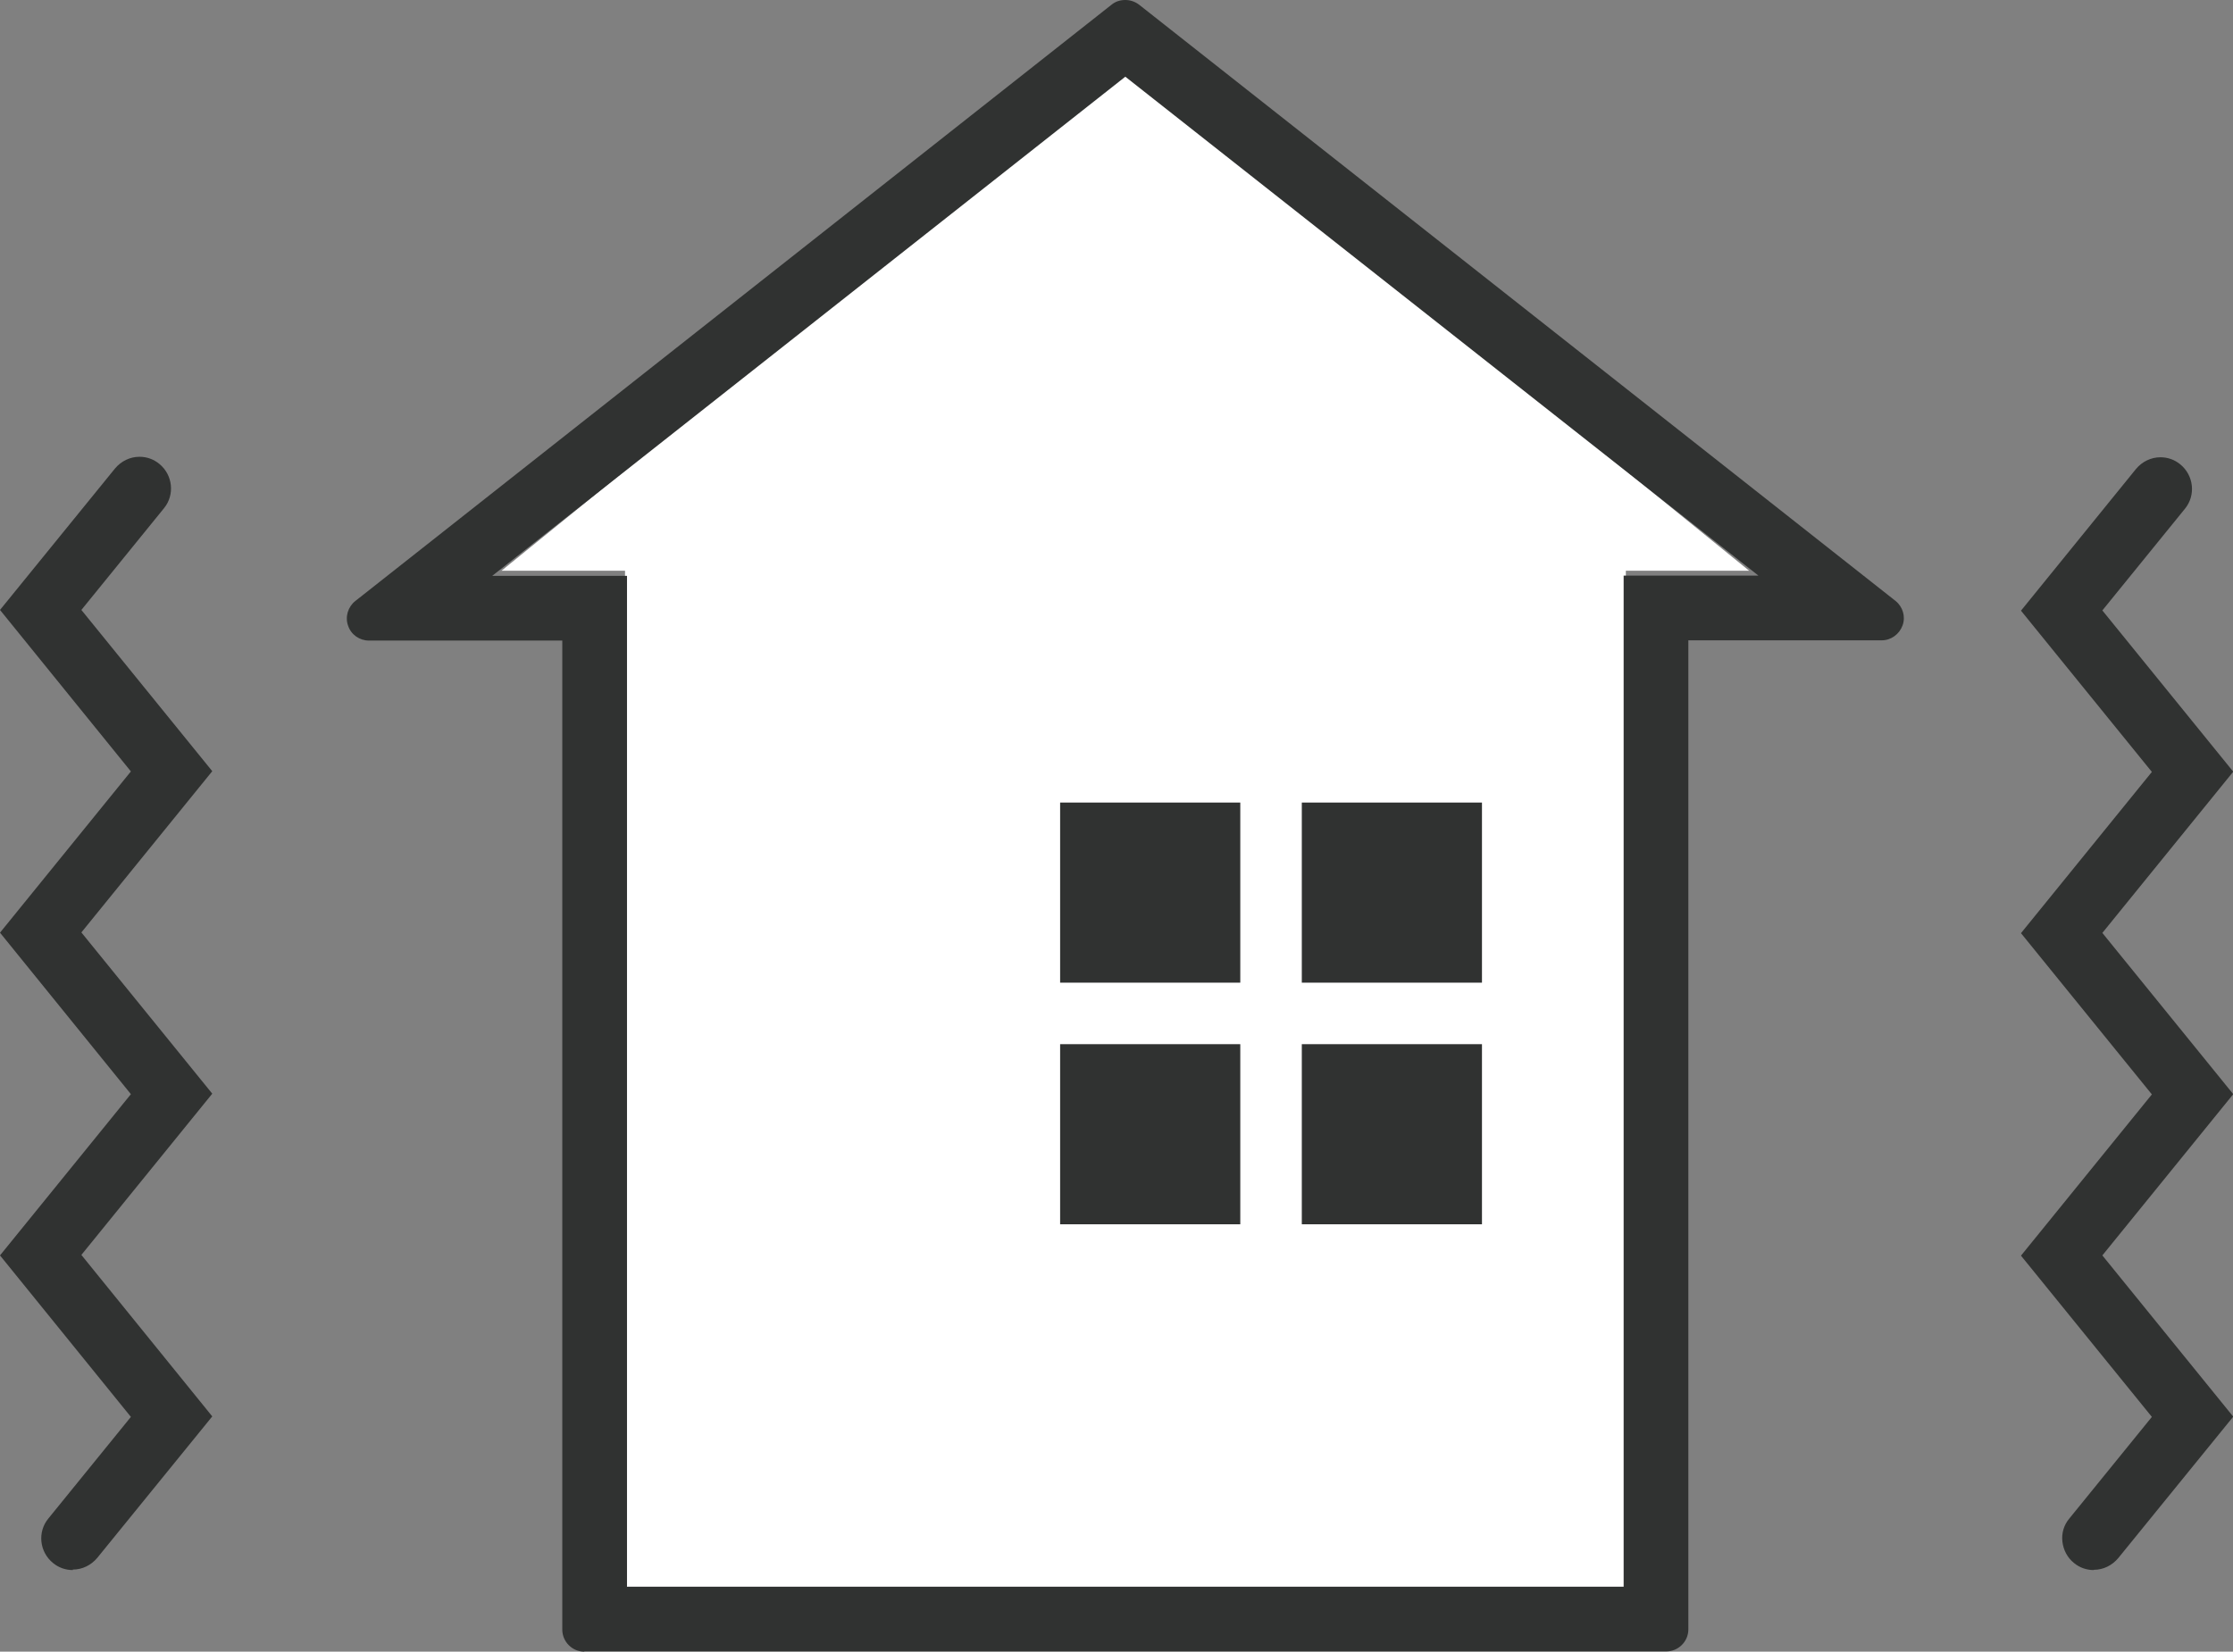
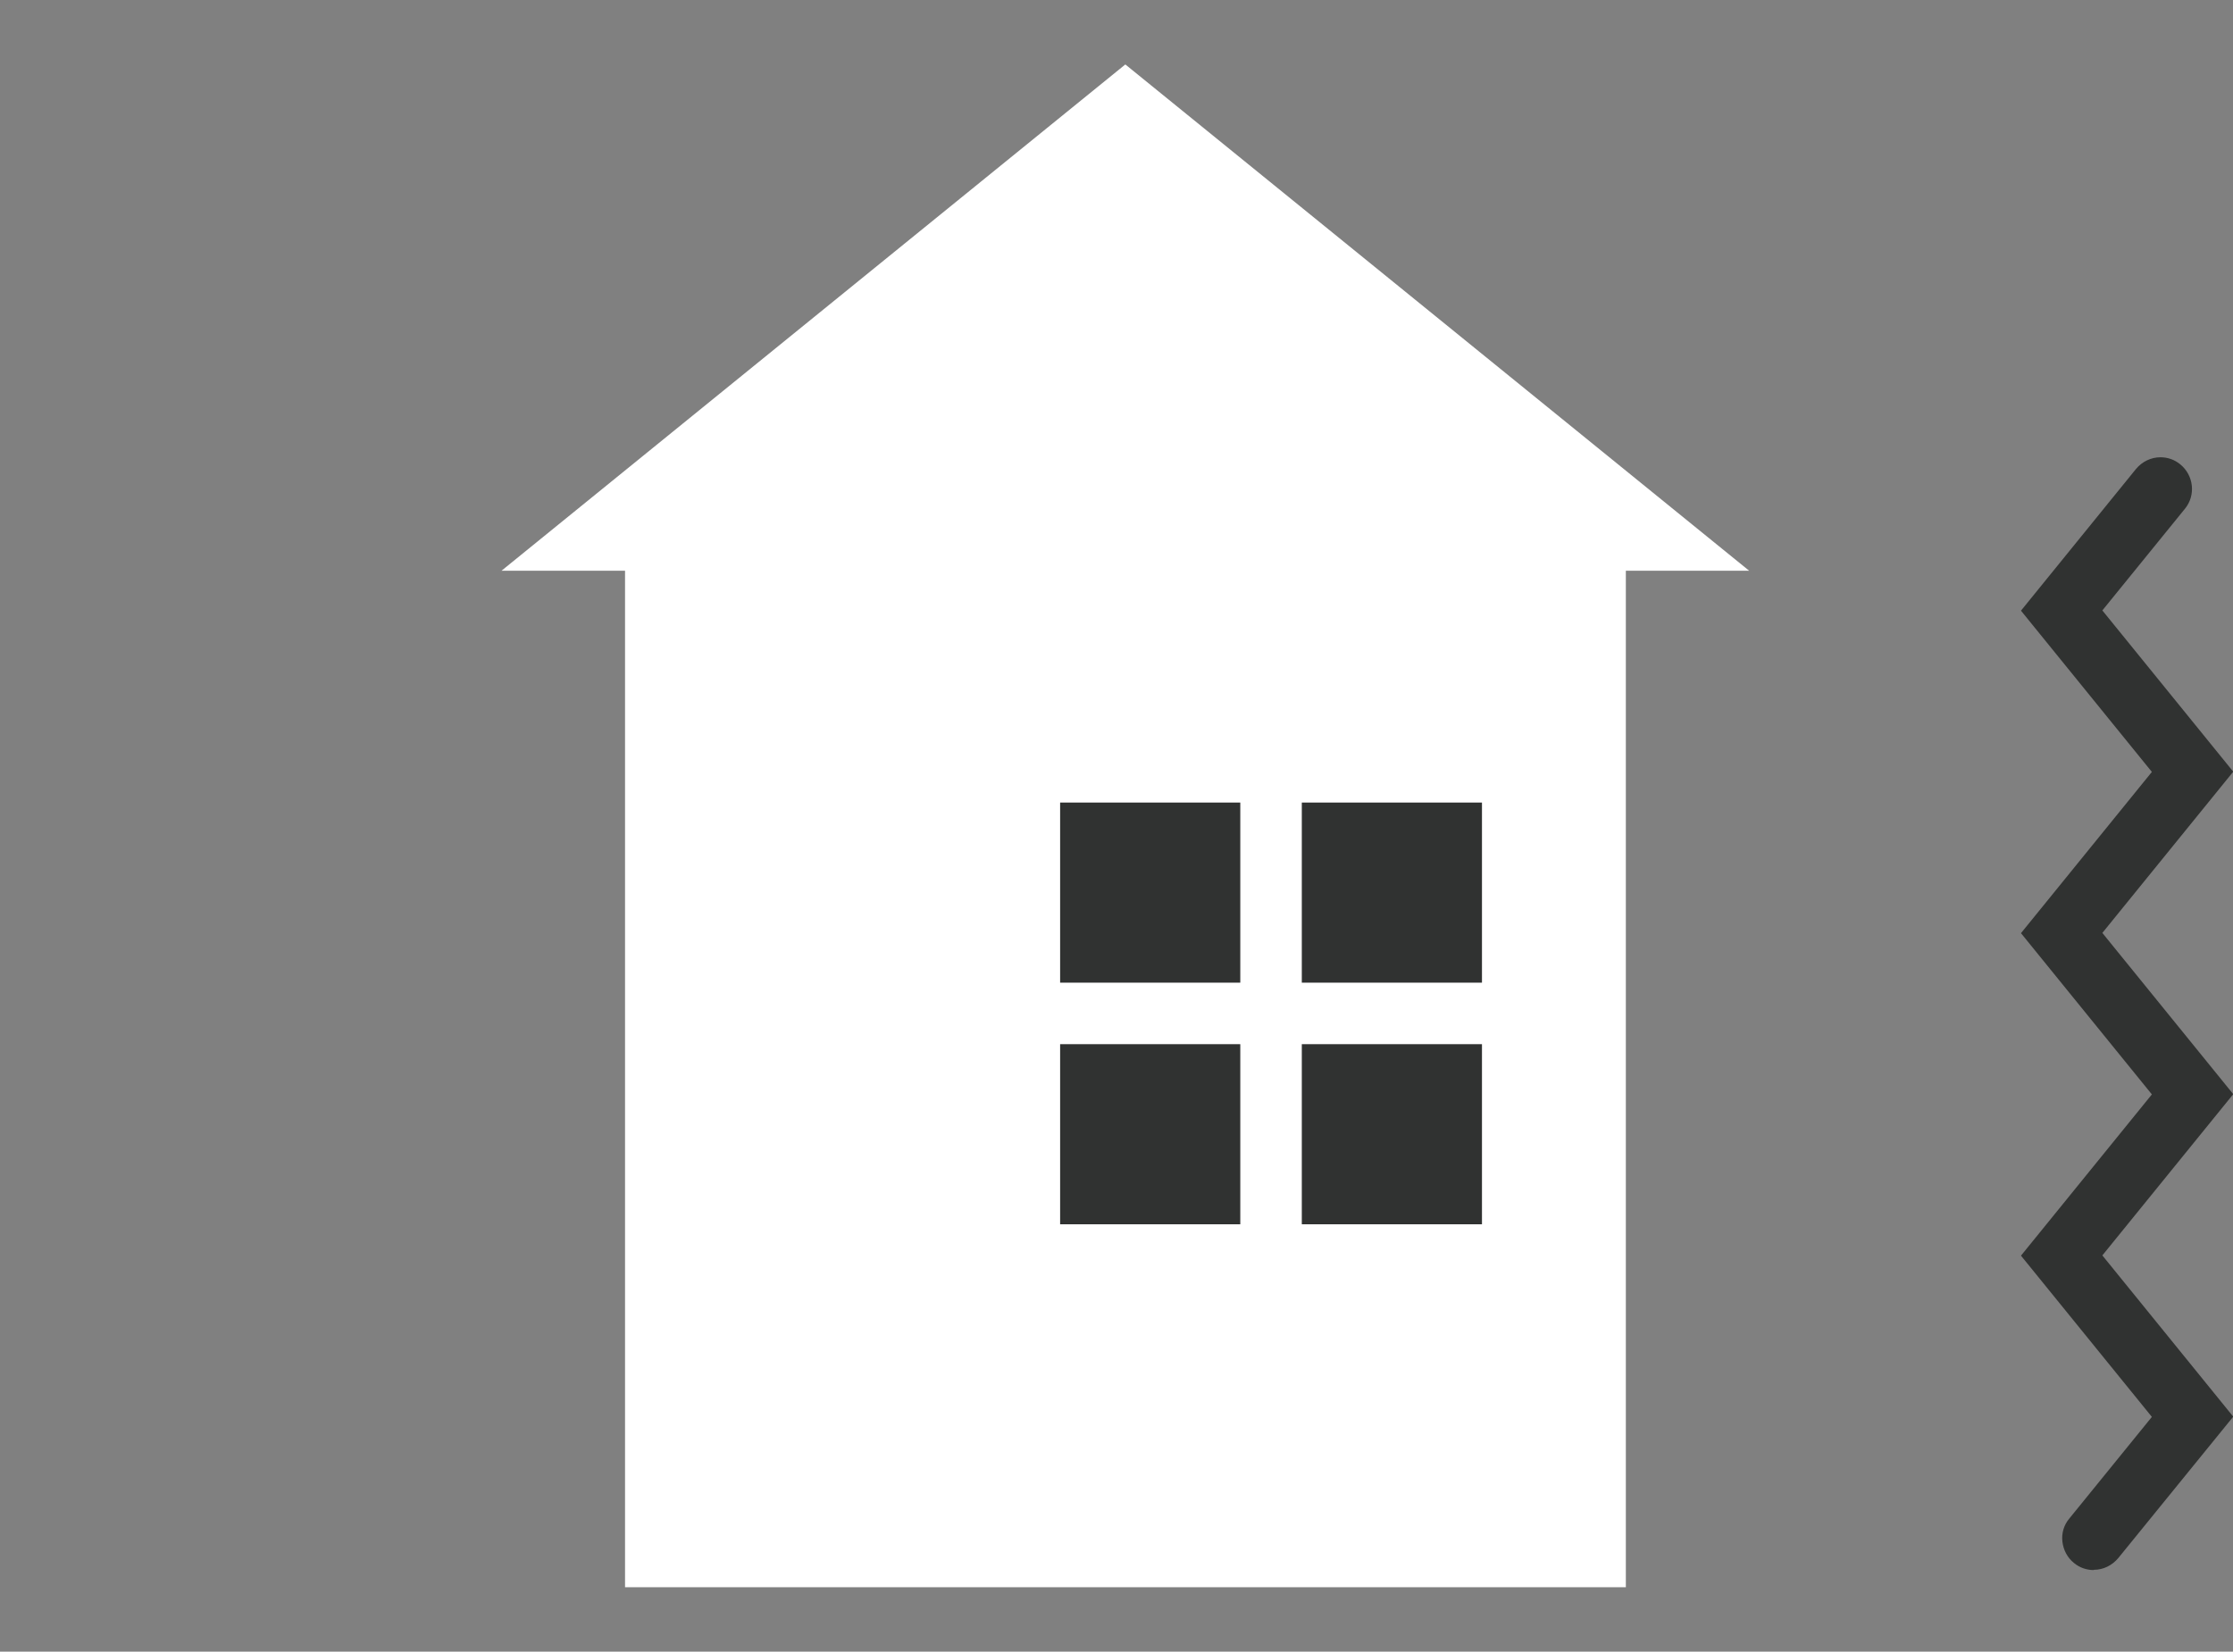
<svg xmlns="http://www.w3.org/2000/svg" viewBox="0 0 91.1 67.4">
  <rect x="0" y="0" width="91.1" height="67.4" fill="#808080" stroke="none" />
  <path d="m66.33 23.29v41.48h-40.83v-41.48h-5.04l25.45-20.66 25.45 20.66z" fill="#fff" />
  <g fill="#303231">
-     <path d="m23.84 67.4c-.5 0-.9-.41-.9-.9v-40.36h-7.89c-.38 0-.73-.24-.85-.61-.13-.36 0-.77.29-1l30.86-24.34c.16-.13.35-.19.56-.19s.4.07.56.19l30.86 24.33c.3.24.42.64.29 1s-.47.61-.85.61h-7.89v40.36c0 .5-.41.9-.9.9h-44.14zm1.75-2.65h40.65v-41.26h5.5l-25.83-20.36-25.83 20.37h5.5v41.26z" />
-     <path d="m2.97 64.07c-.3 0-.58-.1-.81-.29-.55-.45-.64-1.26-.19-1.81l3.37-4.15-5.34-6.59 5.34-6.58-5.34-6.59 5.34-6.58-5.34-6.59 4.69-5.77c.25-.3.61-.48 1-.48.3 0 .58.1.81.29.55.45.64 1.26.19 1.81l-3.37 4.15 5.34 6.58-5.34 6.58 5.34 6.58-5.34 6.58 5.34 6.59-4.69 5.77c-.25.3-.61.48-1 .48z" />
    <path d="m85.42 64.07c-.3 0-.58-.1-.81-.29-.27-.22-.43-.53-.47-.87s.06-.68.28-.94l3.37-4.15-5.34-6.58 5.34-6.58-5.34-6.58 5.34-6.58-5.34-6.58 4.69-5.78c.25-.3.61-.48 1-.48.3 0 .58.1.81.29.55.45.64 1.26.19 1.81l-3.37 4.15 5.34 6.58-5.34 6.58 5.34 6.58-5.34 6.58 5.34 6.58-4.69 5.77c-.25.3-.61.48-1 .48z" />
    <path d="m43.25 32.75h7.35v7.35h-7.35z" />
    <path d="m53.11 32.75h7.35v7.35h-7.35z" />
    <path d="m43.25 42.61h7.35v7.35h-7.35z" />
    <path d="m53.11 42.61h7.35v7.35h-7.35z" />
  </g>
</svg>